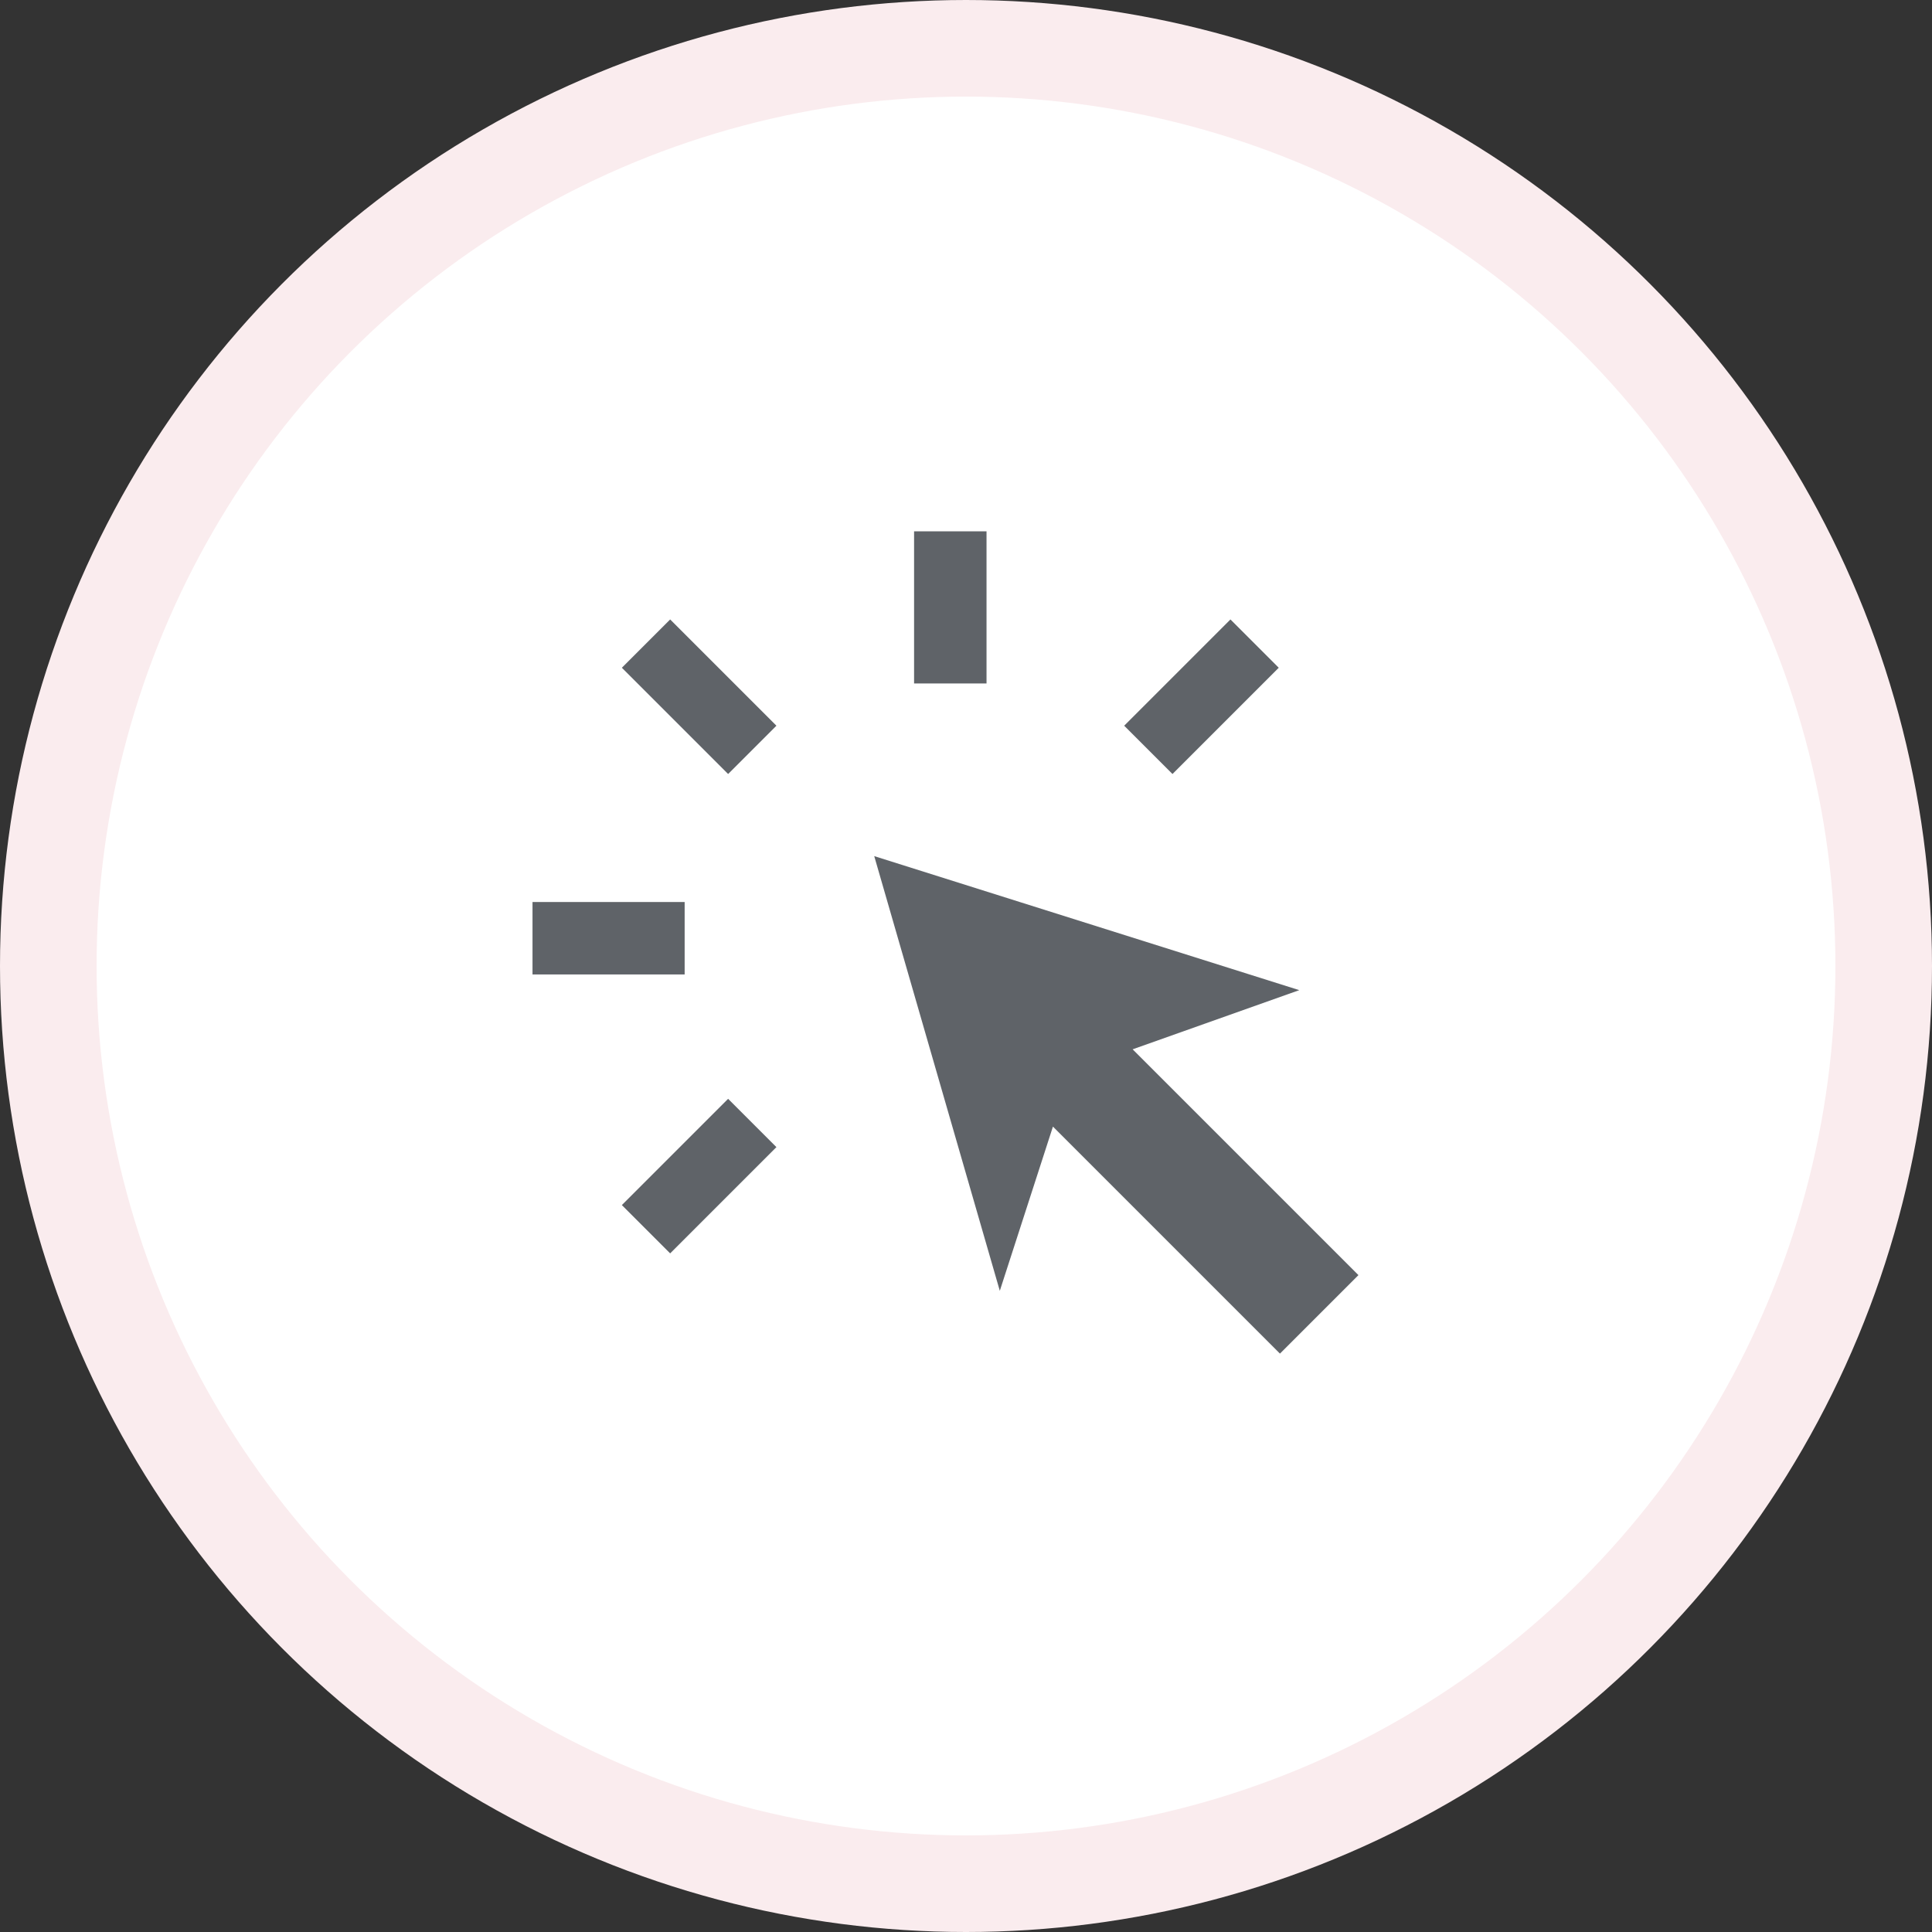
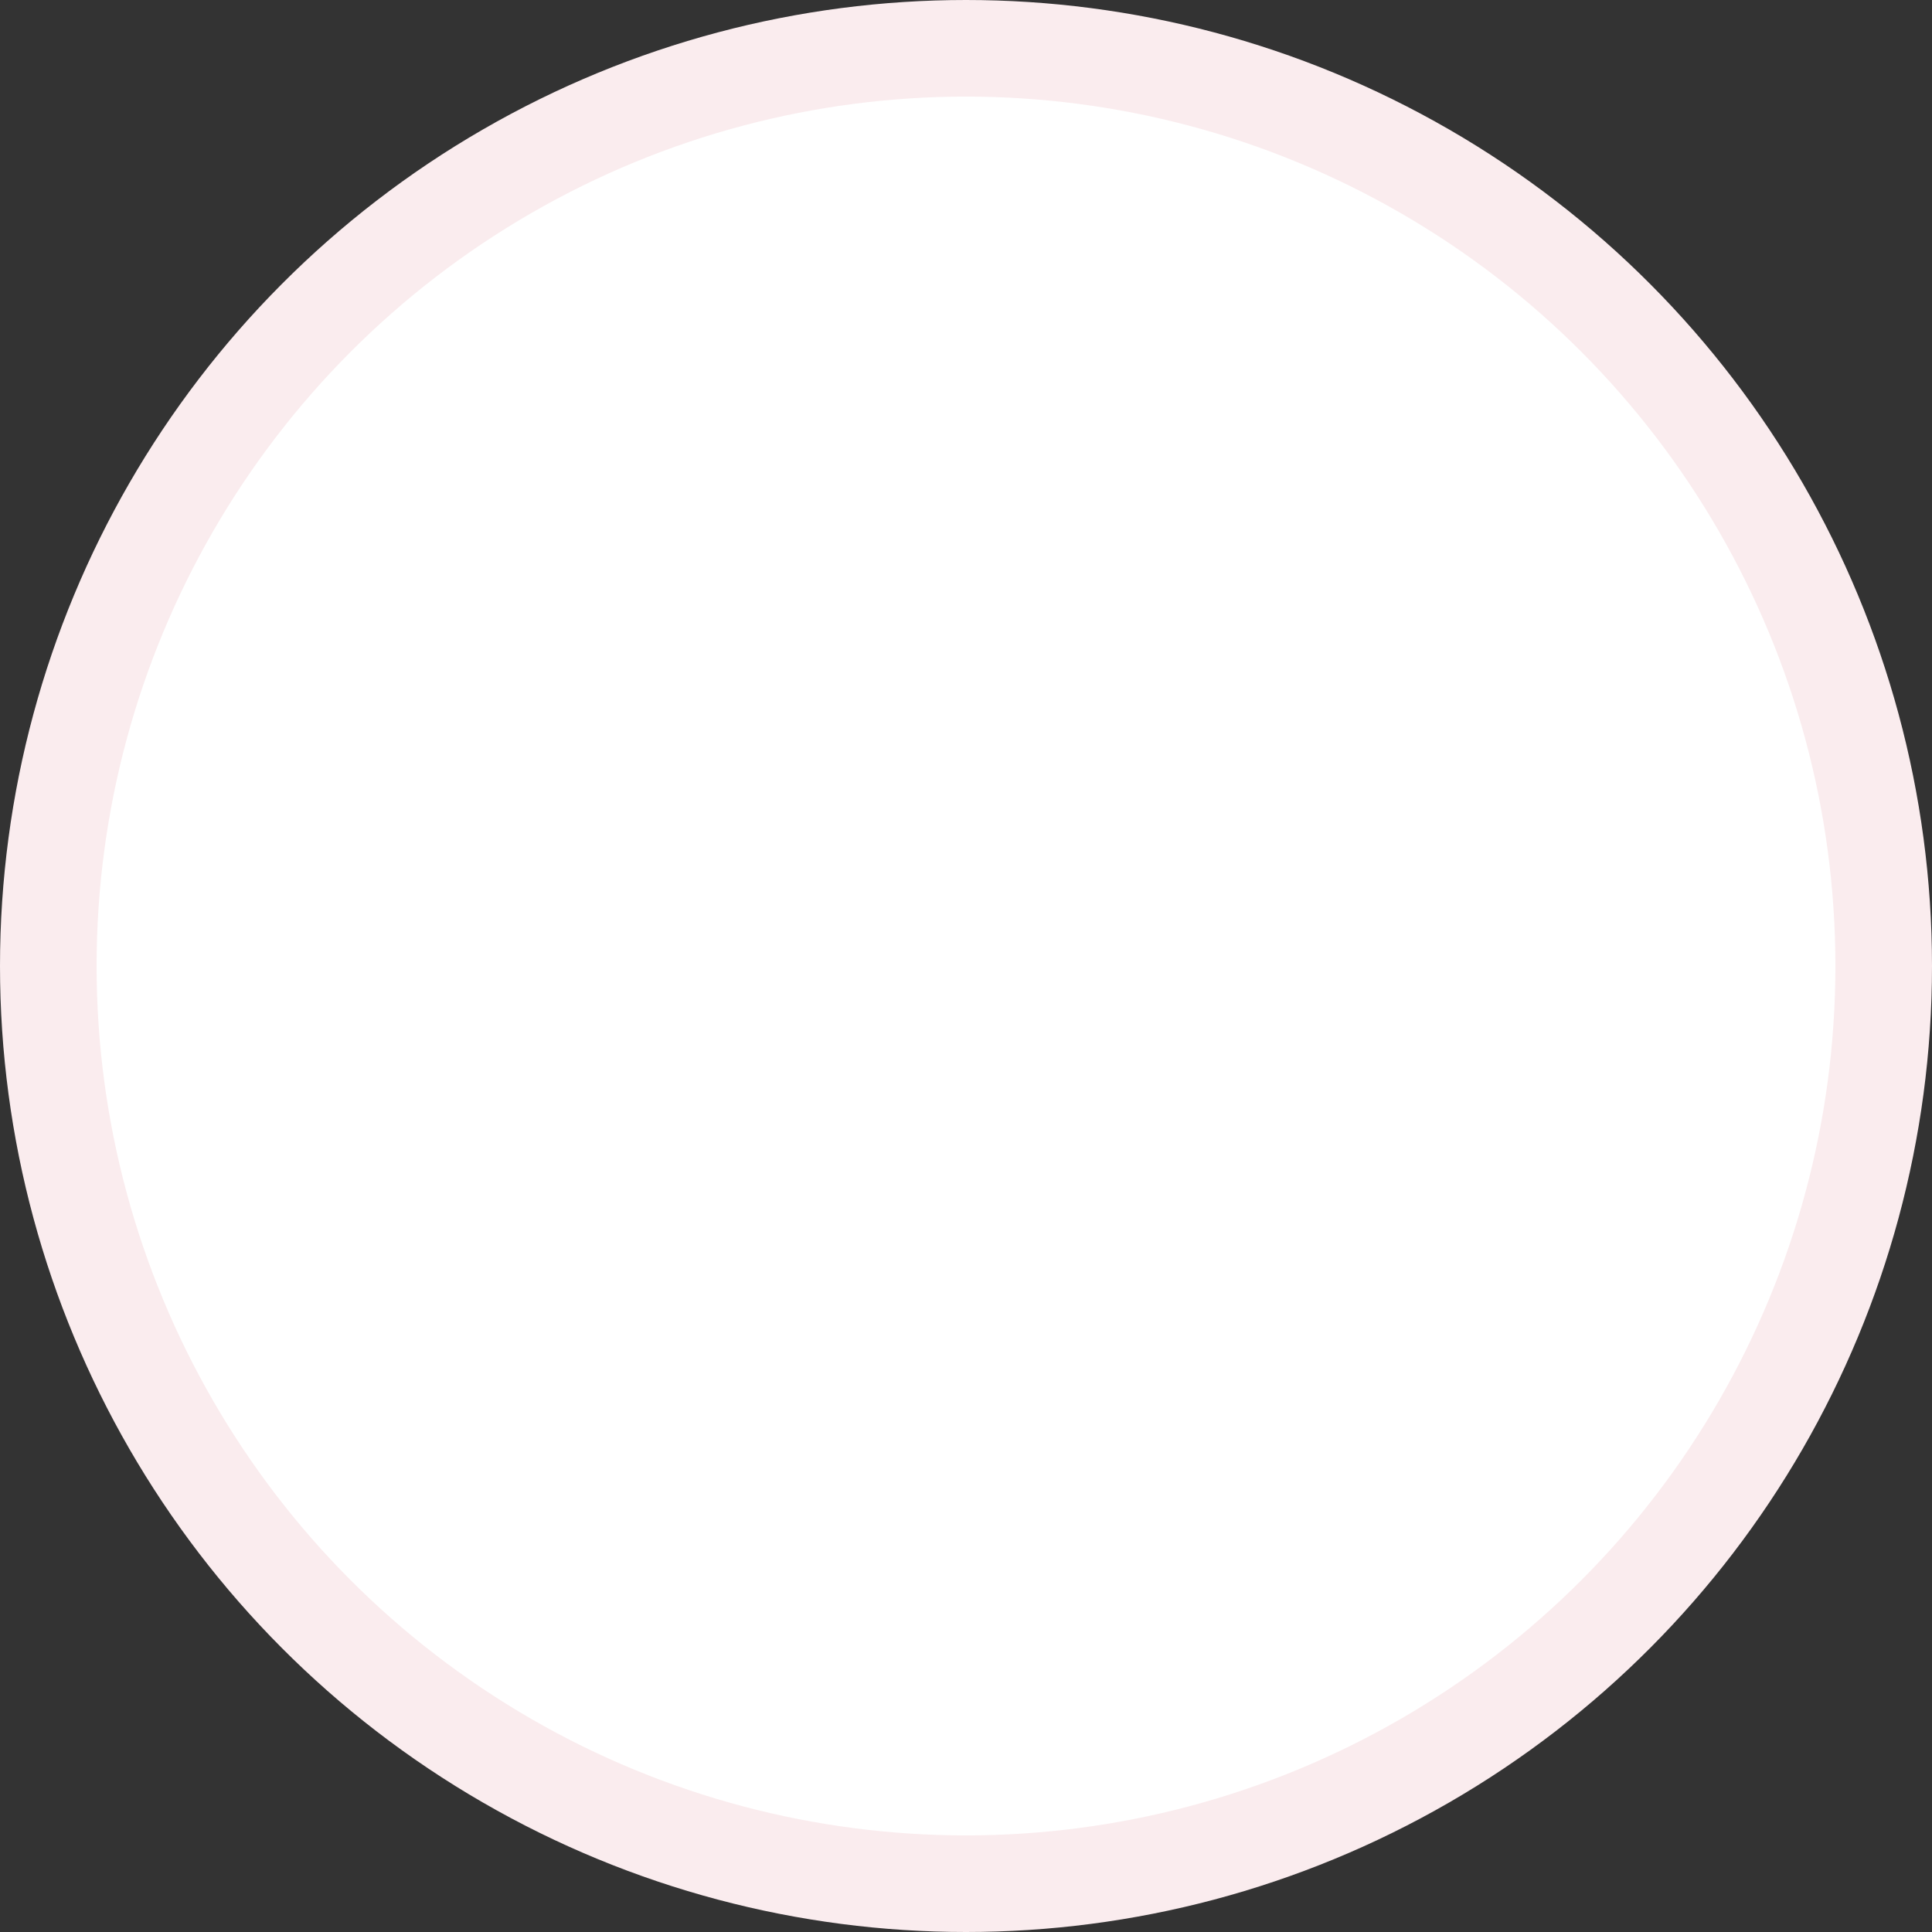
<svg xmlns="http://www.w3.org/2000/svg" width="80" height="80" viewBox="0 0 80 80" fill="none">
  <rect x="0" y="0" width="80" height="80" fill="#333333" stroke="none" />
  <circle cx="40" cy="40" r="38" fill="white" stroke="#FAECEE" stroke-width="4" />
-   <path d="M22.05 40.35V37.35H28.35V40.35H22.05ZM27.75 51.9L25.75 49.9L30.15 45.5L32.15 47.5L27.75 51.9ZM30.15 32.05L25.75 27.65L27.75 25.65L32.15 30.05L30.15 32.05ZM53 56.05L43.6 46.65L41.4 53.45L36.2 35.45L53.8 41L46.9 43.45L56.25 52.8L53 56.05ZM37.85 28.3V22H40.85V28.3H37.85ZM48.55 32.05L46.55 30.05L50.95 25.65L52.95 27.65L48.55 32.05Z" fill="#5F6368" />
</svg>